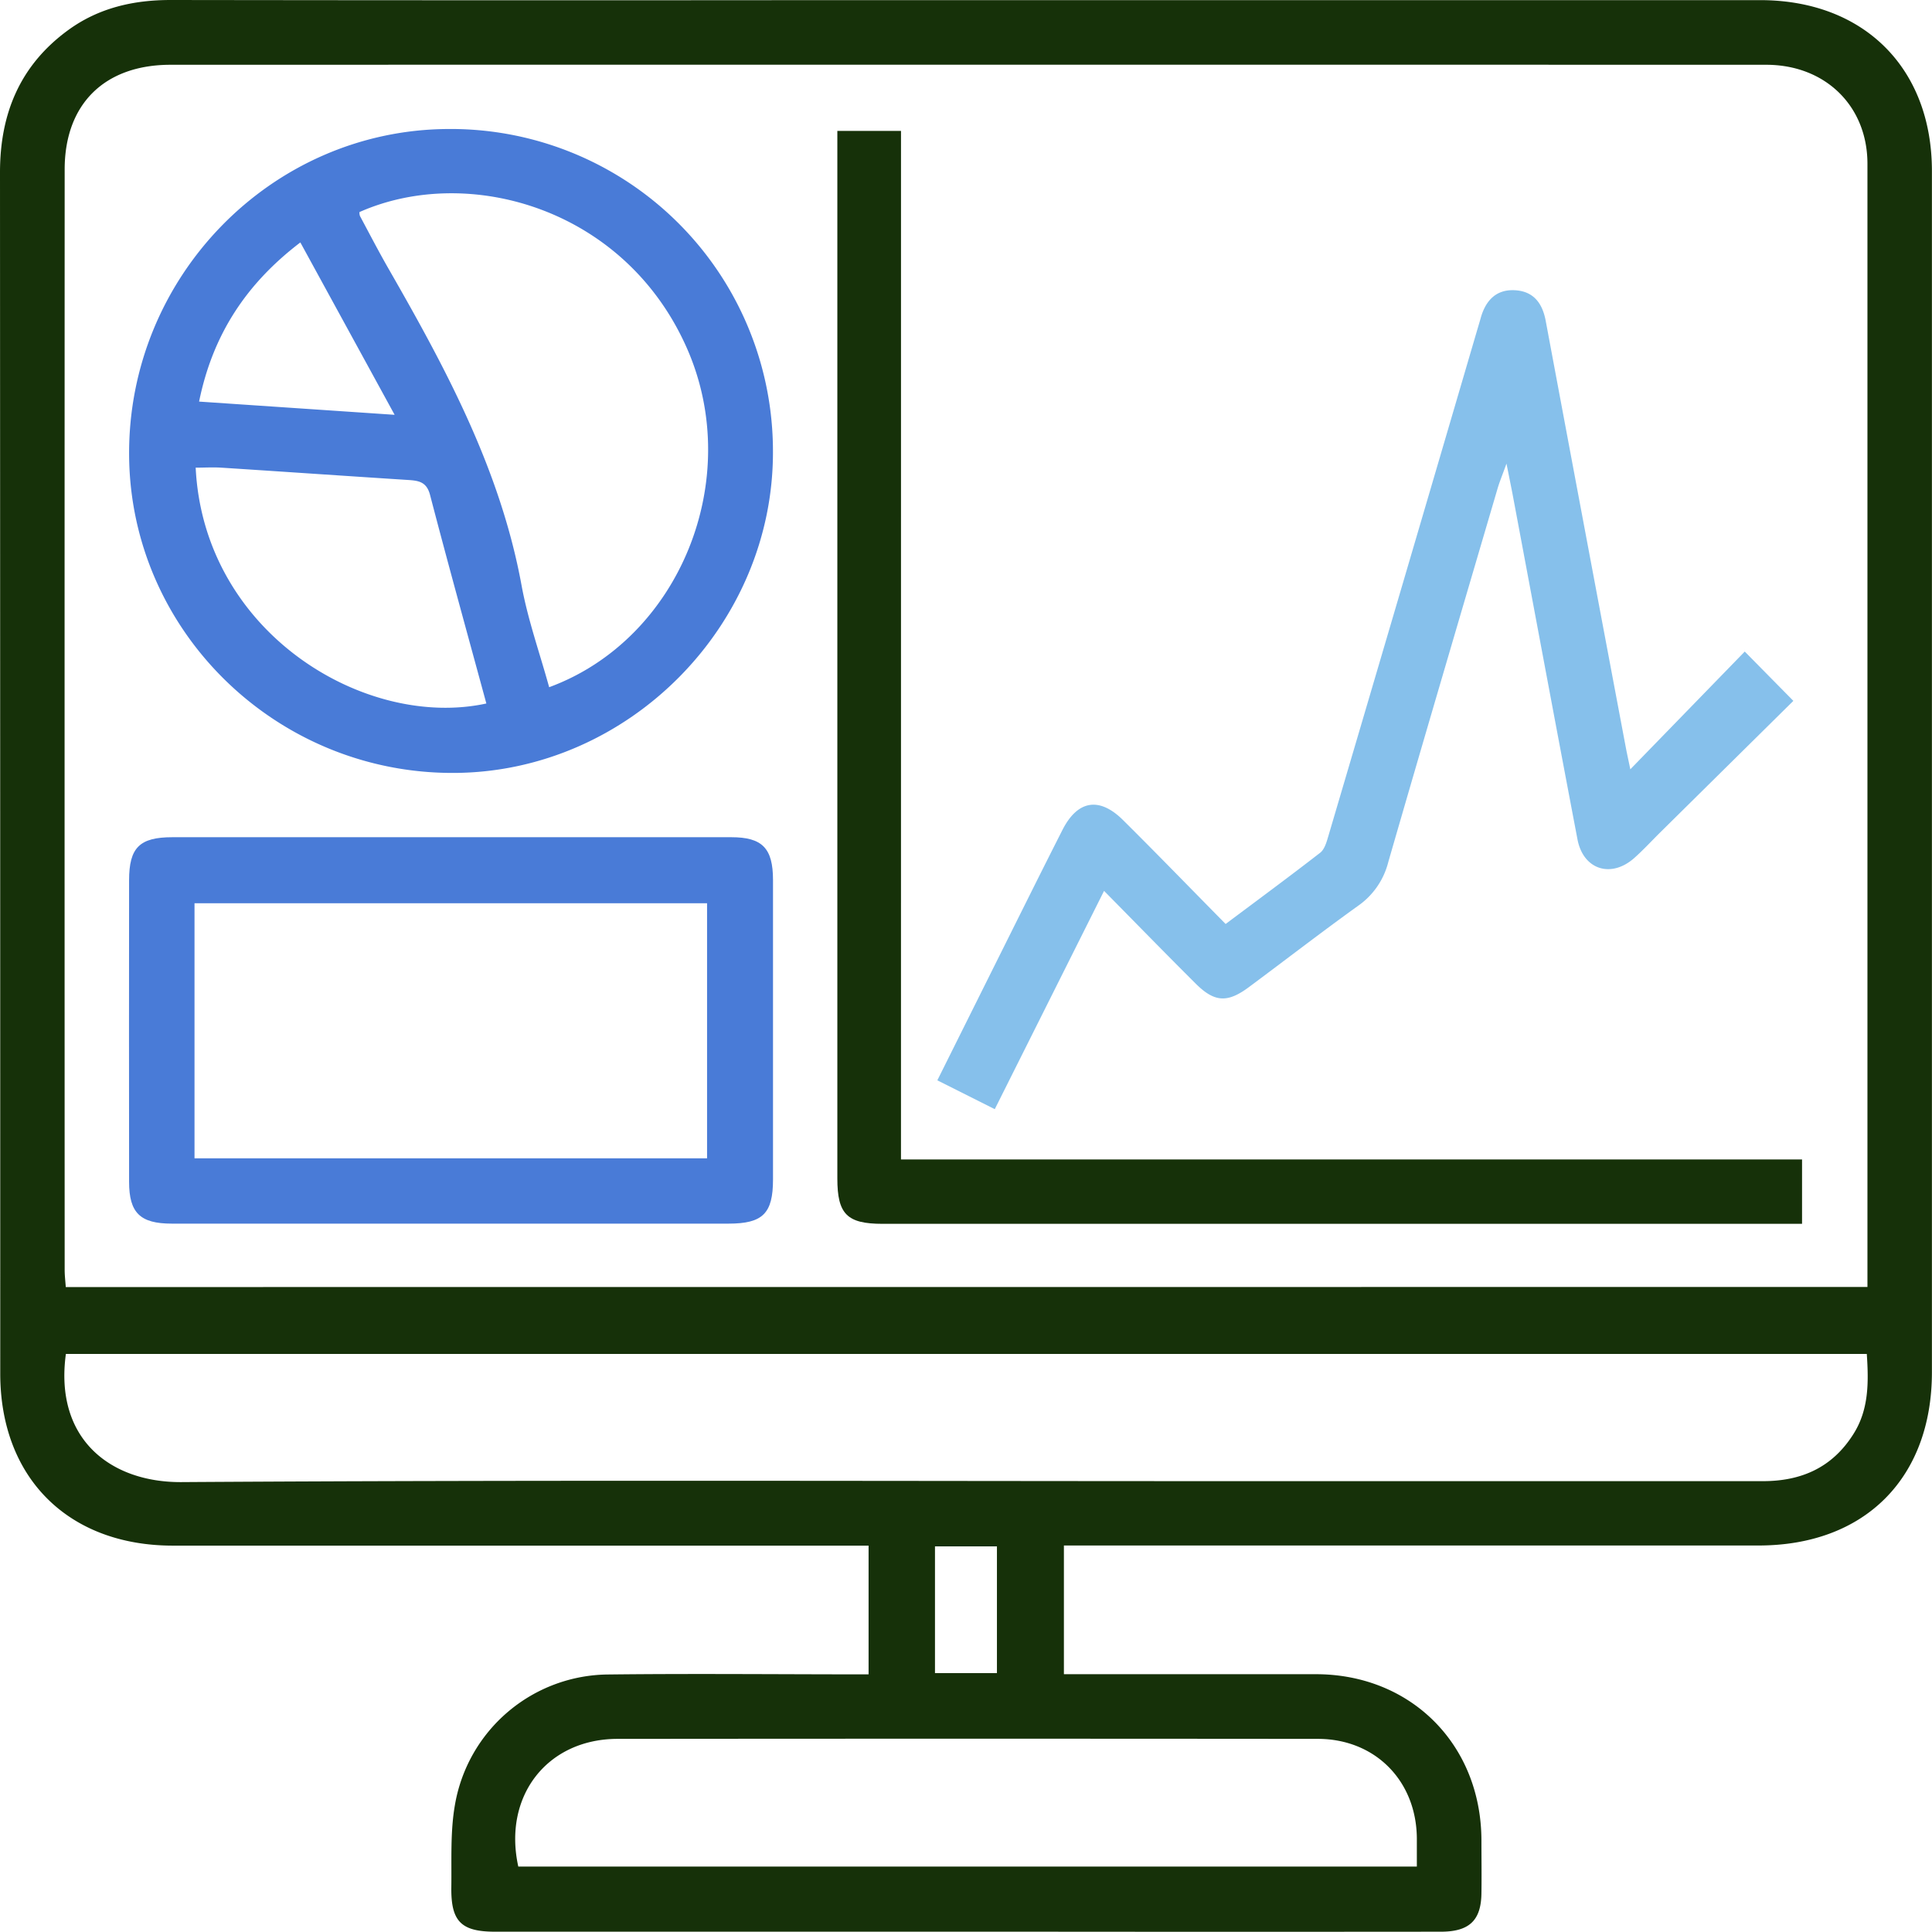
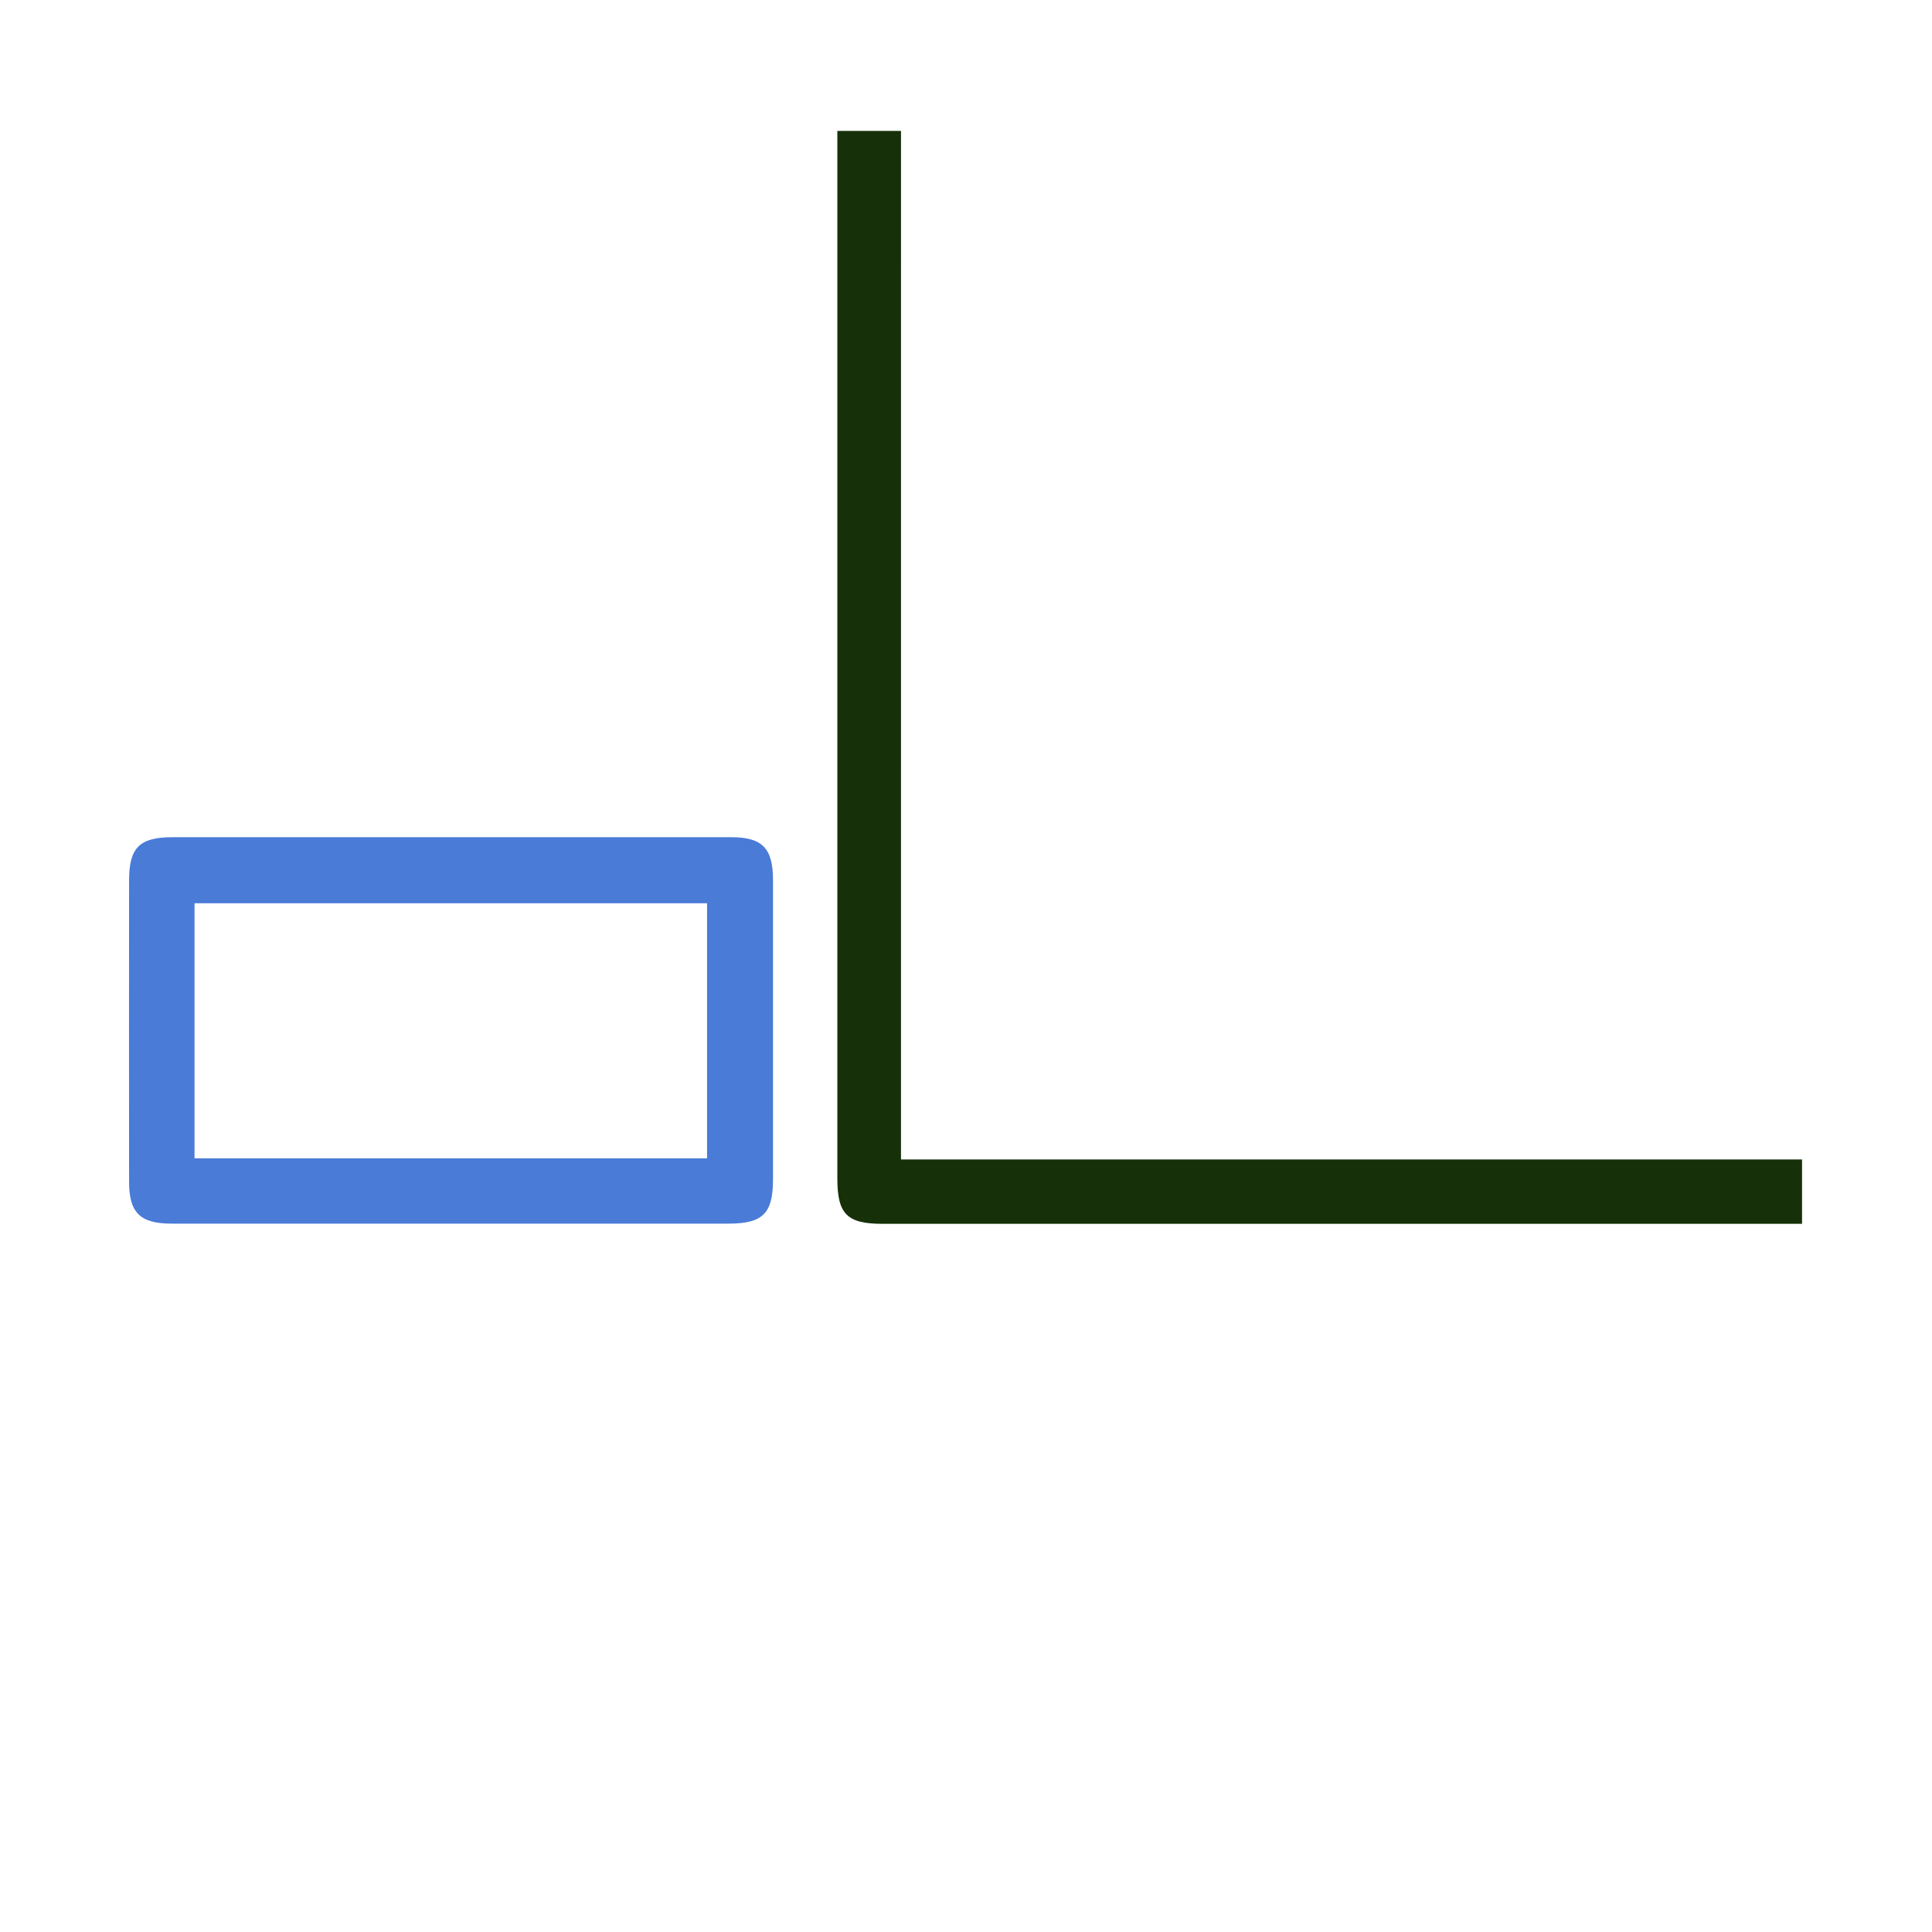
<svg xmlns="http://www.w3.org/2000/svg" viewBox="0 0 713.16 713.15">
  <defs>
    <style>.cls-1{fill:#163109;}.cls-2{fill:#497bd7;}.cls-3{fill:#86c0eb;}</style>
  </defs>
  <g id="Слой_2" data-name="Слой 2">
    <g id="Layer_1" data-name="Layer 1">
-       <path class="cls-1" d="M320.62,618.06V570.54h-8l-248.79,0c-38.6,0-63.73-25-63.74-63.5Q.09,285.34,0,63.64C0,41.83,7.45,24,25.24,11.06,36.45,2.91,49.23,0,63,0Q184.06.17,305.12.05l344.6,0c38.19,0,63.4,25,63.41,63.06q0,221.69,0,443.38c0,39.17-24.84,64-64,64q-124,0-248,0h-8.41V618h7.71q42.71,0,85.41,0c35,.07,60.79,25.93,61,61.05,0,6.69.11,13.37,0,20-.17,9.87-4.52,14-15,14q-74.26.07-148.53,0-100.28,0-200.53,0c-12.54,0-16.36-3.76-16.18-16.43.14-10.13-.41-20.44,1.32-30.32a57.91,57.91,0,0,1,56.84-48.2C256.37,617.74,288.06,618.06,320.62,618.06Zm368.71-143v-6.11q0-204.24,0-408.49c0-21.37-15.6-36.55-37.37-36.55q-294.48-.06-589,0c-24.37,0-39.08,14.5-39.09,38.62q-.06,203.12,0,406.24c0,2.13.27,4.25.41,6.32Zm-.24,24.72H24.32C20,531.38,41,547.26,67,547.09c129.47-.83,258.94-.36,388.41-.35q97.66,0,195.32,0c14.21,0,25.53-5,33.29-17.18C689.85,520.53,689.81,510.44,689.09,499.77ZM523,689c0-4.08,0-7.29,0-10.5-.2-21.2-15.41-36.61-36.55-36.63q-129.21-.12-258.43,0c-26.08,0-42.44,21.19-36.7,47.14ZM345.13,570.82v46.77H368V570.82Z" />
-       <path class="cls-2" d="M285.32,166.15c.46,64.44-53.1,118.75-117.5,119.16-65.65.41-119.62-52.17-120.16-117.06C47.12,102.39,100,48.09,165.14,47.62A118.93,118.93,0,0,1,285.32,166.15ZM132.69,78.28a3.88,3.88,0,0,0,.17,1.43c3.5,6.53,6.91,13.12,10.6,19.55,21.18,36.9,41.25,74.19,49.06,116.8,2.33,12.71,6.73,25.05,10.19,37.61,48.1-17.69,72.11-76.6,50.95-124.91C230.9,76.8,172.87,60.48,132.69,78.28Zm46.84,181.4c-7.05-25.93-14.11-51.4-20.79-77-1.27-4.87-4.25-5.26-8.14-5.51-23-1.47-45.92-3.06-68.88-4.54-3.14-.2-6.31,0-9.49,0C75.24,233.65,134.81,269.38,179.53,259.68Zm-106-111.44,72.14,4.88L110.87,89.49C90.76,104.81,78.5,123.65,73.49,148.24Z" />
      <path class="cls-1" d="M332.58,428H665.19v23.75h-38l-301.45,0c-13.1,0-16.65-3.59-16.65-16.75q0-189.33,0-378.67v-8h23.5Z" />
-       <path class="cls-3" d="M367.2,409.43,346,398.78c11.64-23.35,23.08-46.32,34.54-69.28q5.79-11.61,11.66-23.18c5.57-10.92,13.57-12.32,22.37-3.58,12.63,12.53,25,25.31,37.85,38.33,12.09-9.05,23.6-17.53,34.9-26.3,1.54-1.2,2.3-3.72,2.91-5.79q27.59-93.47,55-187c.49-1.66,1-3.32,1.46-5,1.82-6.08,5.57-10.1,12.21-9.86,7,.26,10.42,4.62,11.66,11.27q14.72,78.73,29.56,157.43c.45,2.42,1,4.82,1.68,8.15l42.24-43.46,17.94,18.2-49.59,49c-3,3-5.85,6.07-9,8.89-8.59,7.75-19,4.49-21.11-6.85-8-42-15.81-84-23.71-126.08-.63-3.38-1.33-6.76-2.48-12.53-1.59,4.4-2.56,6.72-3.27,9.13-13.52,46-27.09,92-40.38,138a28,28,0,0,1-11,16c-13.66,9.81-27,20.13-40.48,30.14-7.88,5.84-12.65,5.58-19.56-1.29-11.16-11.11-22.15-22.4-33.86-34.27Z" />
      <path class="cls-2" d="M166.55,451.68q-51.57,0-103.15,0c-11.7,0-15.74-4-15.75-15.41q-.06-55.65,0-111.31c0-12.08,3.86-15.92,16-15.92q103.14,0,206.29,0c11.45,0,15.39,4.07,15.4,15.77q0,55.28,0,110.57c0,12.55-3.78,16.3-16.4,16.3q-51.19,0-102.4,0ZM261,427.57V333.42H71.8v94.15Z" />
    </g>
  </g>
</svg>